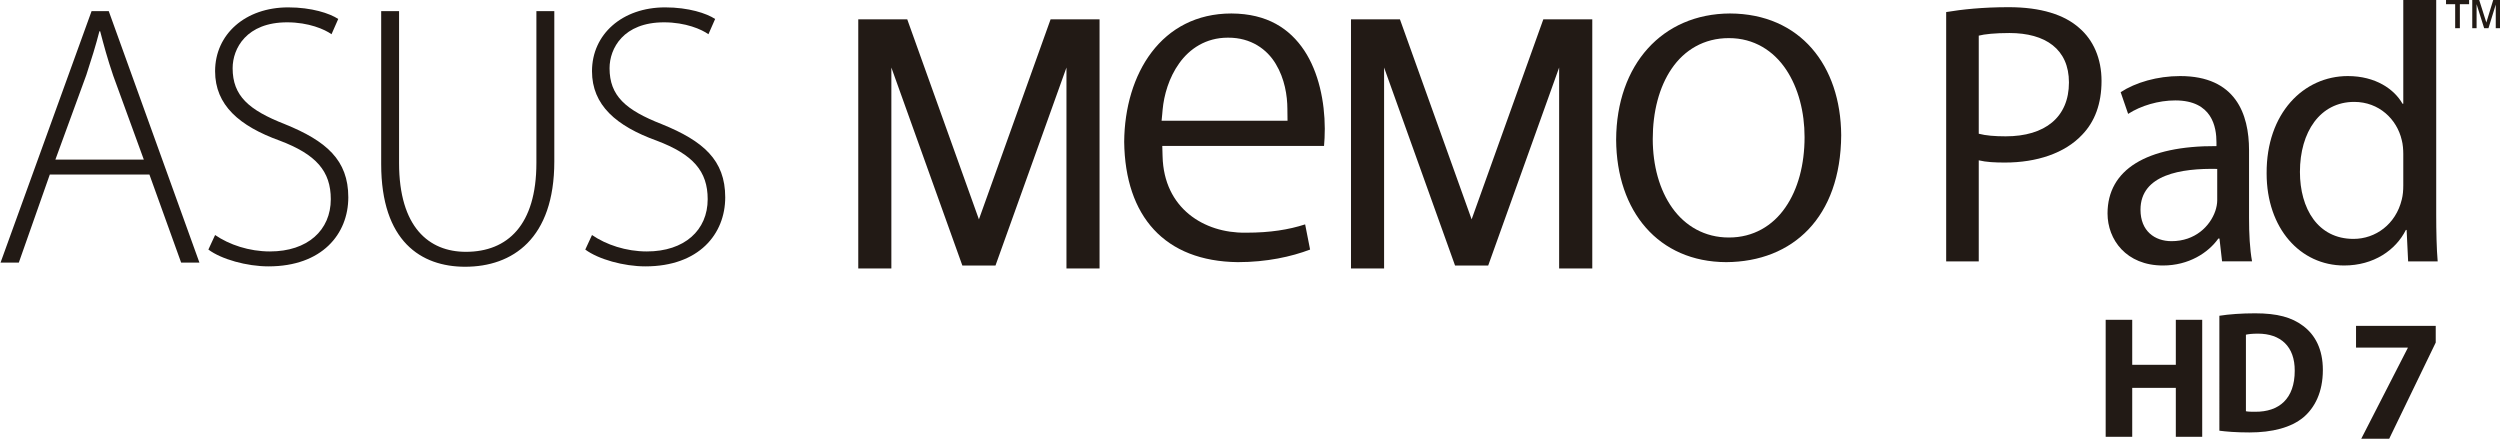
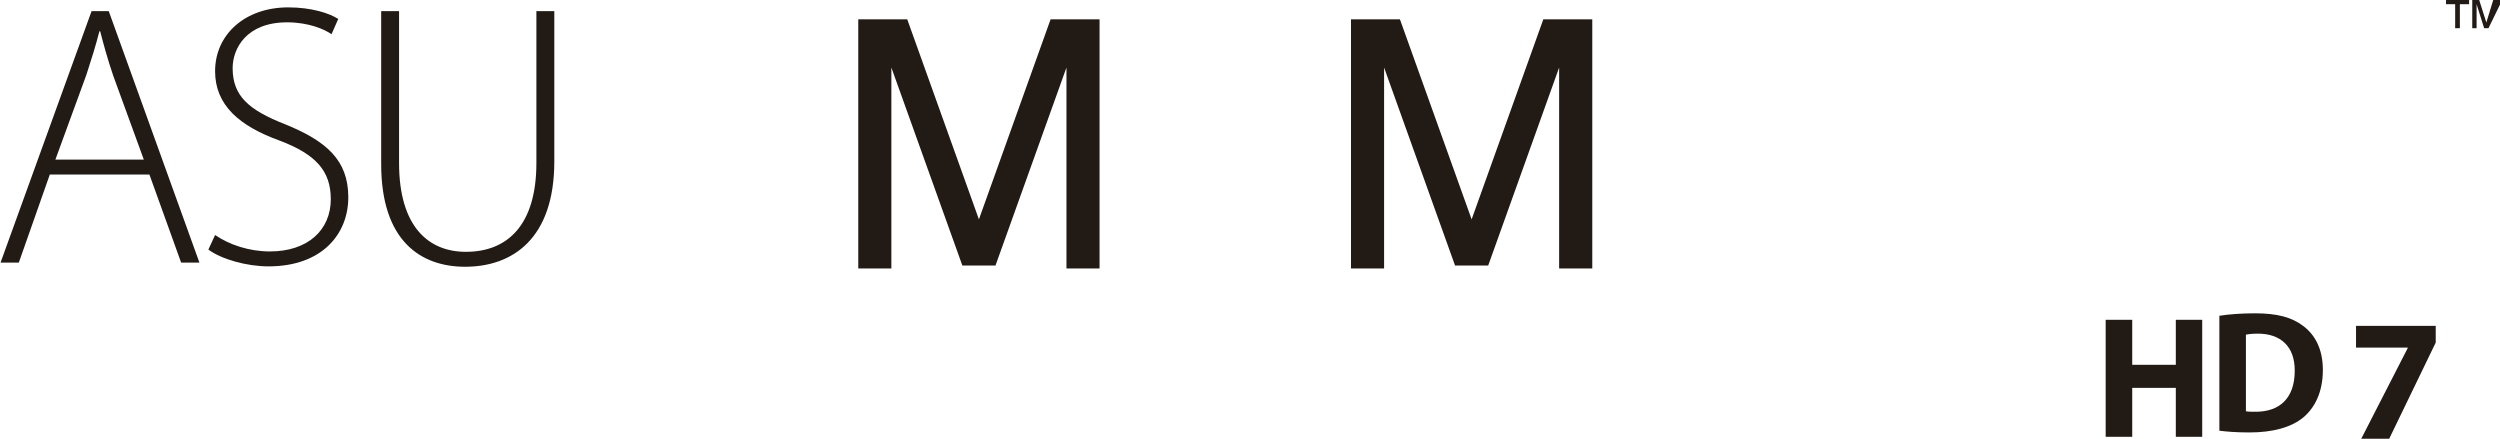
<svg xmlns="http://www.w3.org/2000/svg" width="59.166mm" height="10.382mm" viewBox="0 0 59.166 10.382" version="1.1" id="svg8418">
  <defs id="defs8415">
    <clipPath clipPathUnits="userSpaceOnUse" id="clipPath3648">
-       <path d="M 0,0 H 1190.551 V 737.008 H 0 Z" id="path3646" />
-     </clipPath>
+       </clipPath>
    <clipPath clipPathUnits="userSpaceOnUse" id="clipPath3684">
      <path d="M 0,0 H 1190.551 V 737.008 H 0 Z" id="path3682" />
    </clipPath>
    <clipPath clipPathUnits="userSpaceOnUse" id="clipPath3720">
      <path d="M 0,0 H 1190.551 V 737.008 H 0 Z" id="path3718" />
    </clipPath>
  </defs>
  <g id="layer1" transform="translate(-216.892,-39.623)">
    <g id="g3642" transform="matrix(0.353,0,0,-0.353,196.892,259.005)">
      <g id="g3644" clip-path="url(#clipPath3648)">
        <g id="g3650" transform="translate(187.136,620.67)">
-           <path d="m 0,0 c 1.054,0.176 2.435,0.327 4.191,0.327 2.158,0 3.741,-0.503 4.745,-1.406 0.928,-0.802 1.48,-2.034 1.48,-3.539 0,-1.53 -0.453,-2.736 -1.305,-3.614 -1.154,-1.23 -3.037,-1.857 -5.171,-1.857 -0.652,0 -1.254,0.026 -1.756,0.149 v -6.775 H 0 Z m 2.184,-8.157 c 0.477,-0.126 1.079,-0.174 1.808,-0.174 2.633,0 4.239,1.279 4.239,3.613 0,2.233 -1.579,3.313 -3.989,3.313 -0.954,0 -1.682,-0.076 -2.058,-0.176 z" style="fill:#221a15;fill-opacity:1;fill-rule:nonzero;stroke:none" id="path3652" />
-         </g>
+           </g>
        <g id="g3654" transform="translate(207.441,606.866)">
          <path d="m 0,0 c 0,-1.053 0.05,-2.084 0.202,-2.91 h -2.01 l -0.174,1.529 h -0.076 c -0.679,-0.954 -1.981,-1.806 -3.714,-1.806 -2.458,0 -3.715,1.732 -3.715,3.489 0,2.936 2.61,4.542 7.303,4.516 V 5.07 c 0,1.003 -0.274,2.81 -2.76,2.81 -1.129,0 -2.308,-0.351 -3.162,-0.903 l -0.501,1.456 c 1.004,0.654 2.459,1.08 3.989,1.08 C -0.903,9.513 0,6.977 0,4.543 Z m -2.133,3.288 c -2.409,0.051 -5.144,-0.377 -5.144,-2.734 0,-1.432 0.953,-2.11 2.082,-2.11 1.581,0 2.585,1.004 2.937,2.032 0.074,0.226 0.125,0.477 0.125,0.703 z" style="fill:#221a15;fill-opacity:1;fill-rule:nonzero;stroke:none" id="path3656" />
        </g>
        <g id="g3658" transform="translate(219.99,621.773)">
          <path d="m 0,0 v -14.681 c 0,-1.079 0.025,-2.31 0.098,-3.137 h -1.981 l -0.101,2.109 h -0.05 c -0.677,-1.358 -2.16,-2.385 -4.14,-2.385 -2.937,0 -5.196,2.484 -5.196,6.173 -0.025,4.042 2.484,6.527 5.445,6.527 1.858,0 3.114,-0.88 3.666,-1.857 h 0.051 V 0 Z m -2.208,-10.615 c 0,0.275 -0.026,0.653 -0.102,0.928 -0.325,1.407 -1.53,2.561 -3.187,2.561 -2.284,0 -3.64,-2.009 -3.64,-4.695 0,-2.458 1.204,-4.49 3.589,-4.49 1.481,0 2.837,0.979 3.238,2.634 0.076,0.3 0.102,0.601 0.102,0.954 z" style="fill:#221a15;fill-opacity:1;fill-rule:nonzero;stroke:none" id="path3660" />
        </g>
        <g id="g3662" transform="translate(145.476,612.857)">
          <path d="m 0,0 c -0.007,1.809 -0.404,3.768 -1.375,5.236 -0.977,1.464 -2.476,2.471 -4.887,2.482 -4.698,-0.003 -7.15,-4.042 -7.187,-8.601 0.061,-5.003 2.719,-8.014 7.615,-8.07 1.947,0 3.592,0.367 4.849,0.843 l -0.332,1.689 C -2.423,-6.779 -3.67,-6.977 -5.235,-6.978 h -0.02 -0.007 -0.006 -0.002 -0.063 c -2.749,-0.031 -5.456,1.621 -5.542,5.118 l -0.02,0.696 H -0.051 C -0.021,-0.846 -0.001,-0.452 0,0 m -10.218,0.529 h -0.723 l 0.043,0.442 0.026,0.297 c 0.09,0.98 0.422,2.151 1.116,3.116 0.685,0.961 1.779,1.712 3.25,1.712 h 0.031 c 1.524,0.006 2.61,-0.78 3.193,-1.768 0.592,-0.98 0.773,-2.113 0.775,-3.008 V 1.214 l 0.009,-0.685 z" style="fill:#221a15;fill-opacity:1;fill-rule:nonzero;stroke:none" id="path3664" />
        </g>
        <g id="g3666" transform="translate(172.39,603.904)">
          <path d="M 0,0 C 4.468,0.026 7.675,3.004 7.708,8.51 7.678,13.179 4.964,16.653 0.251,16.671 -4.291,16.653 -7.358,13.241 -7.381,8.211 -7.356,3.394 -4.539,0.015 0,0 m -3.656,12.975 c 0.847,1.245 2.169,2.049 3.833,2.044 1.682,0.005 2.995,-0.85 3.829,-2.096 C 4.844,11.676 5.252,10.046 5.252,8.385 5.252,6.551 4.819,4.892 3.963,3.663 3.116,2.433 1.809,1.652 0.193,1.652 H 0.177 c -1.614,-0.005 -2.929,0.77 -3.791,1.979 -0.864,1.21 -1.311,2.84 -1.312,4.629 0.001,1.809 0.419,3.471 1.27,4.715" style="fill:#221a15;fill-opacity:1;fill-rule:nonzero;stroke:none" id="path3668" />
        </g>
      </g>
    </g>
    <g id="g3670" transform="matrix(0.353,0,0,-0.353,241.756,40.08)">
      <path d="M 0,0 -4.806,-13.412 -9.612,0 h -3.283 v -16.703 h 2.219 v 13.47 l 4.76,-13.276 h 2.22 l 4.759,13.276 v -13.47 H 3.282 V 0 Z" style="fill:#221a15;fill-opacity:1;fill-rule:nonzero;stroke:none" id="path3672" />
    </g>
    <g id="g3674" transform="matrix(0.353,0,0,-0.353,253.417,40.08)">
      <path d="M 0,0 -4.807,-13.412 -9.614,0 h -3.281 v -16.703 h 2.219 v 13.47 l 4.758,-13.276 h 2.221 L 1.06,-3.233 v -13.47 H 3.282 V 0 Z" style="fill:#221a15;fill-opacity:1;fill-rule:nonzero;stroke:none" id="path3676" />
    </g>
    <g id="g3702" transform="matrix(0.353,0,0,-0.353,274.997,40.291)">
-       <path d="M 0,0 V 1.611 H -0.613 V 1.894 H 0.934 V 1.611 H 0.315 V 0 Z M 1.146,0 V 1.894 H 1.61 L 2.09,0.382 2.551,1.894 H 3.007 V 0 H 2.721 V 1.587 L 2.232,0 H 1.944 L 1.436,1.611 V 0 Z" style="fill:#221a15;fill-opacity:1;fill-rule:nonzero;stroke:none" id="path3704" />
+       <path d="M 0,0 V 1.611 H -0.613 V 1.894 H 0.934 V 1.611 H 0.315 V 0 Z M 1.146,0 V 1.894 H 1.61 L 2.09,0.382 2.551,1.894 H 3.007 V 0 V 1.587 L 2.232,0 H 1.944 L 1.436,1.611 V 0 Z" style="fill:#221a15;fill-opacity:1;fill-rule:nonzero;stroke:none" id="path3704" />
    </g>
    <g id="g3706" transform="matrix(0.353,0,0,-0.353,274.537,47.335)">
      <path d="m 0,0 v -1.119 l -3.119,-6.448 h -1.874 l 3.12,6.087 v 0.024 h -3.47 V 0 Z" style="fill:#221a15;fill-opacity:1;fill-rule:nonzero;stroke:none" id="path3708" />
    </g>
    <g id="g3710" transform="matrix(0.353,0,0,-0.353,267.354,47.192)">
      <path d="M 0,0 V -3.014 H 2.923 V 0 H 4.692 V -7.845 H 2.923 v 3.283 H 0 V -7.845 H -1.78 V 0 Z" style="fill:#221a15;fill-opacity:1;fill-rule:nonzero;stroke:none" id="path3712" />
    </g>
    <g id="g3714" transform="matrix(0.353,0,0,-0.353,196.892,259.005)">
      <g id="g3716" clip-path="url(#clipPath3720)">
        <g id="g3722" transform="translate(205.452,600.309)">
          <path d="m 0,0 c 0.652,0.104 1.501,0.164 2.398,0.164 1.49,0 2.456,-0.269 3.212,-0.84 0.815,-0.605 1.328,-1.571 1.328,-2.956 0,-1.501 -0.548,-2.537 -1.304,-3.178 -0.826,-0.686 -2.084,-1.013 -3.62,-1.013 -0.92,0 -1.572,0.059 -2.014,0.117 z m 1.78,-6.402 c 0.153,-0.034 0.396,-0.034 0.618,-0.034 1.606,-0.013 2.654,0.872 2.654,2.746 0.012,1.629 -0.942,2.491 -2.468,2.491 -0.396,0 -0.651,-0.034 -0.804,-0.07 z" style="fill:#221a15;fill-opacity:1;fill-rule:nonzero;stroke:none" id="path3724" />
        </g>
      </g>
    </g>
    <g id="g3680" clip-path="url(#clipPath3684)" transform="matrix(0.353,0,0,-0.353,196.892,259.005)">
      <g id="g3686" transform="translate(59.996,609.776)">
        <path d="m 0,0 -2.078,-5.905 h -1.225 l 6.104,16.862 h 1.151 l 6.08,-16.862 H 8.806 L 6.679,0 Z M 6.304,1.001 4.252,6.629 C 3.852,7.805 3.627,8.657 3.376,9.607 H 3.326 C 3.076,8.631 2.801,7.757 2.45,6.68 L 0.374,1.001 Z" style="fill:#221a15;fill-opacity:1;fill-rule:nonzero;stroke:none" id="path3688" />
      </g>
      <g id="g3690" transform="translate(71.078,605.722)">
        <path d="m 0,0 c 0.95,-0.65 2.276,-1.101 3.678,-1.101 2.526,0 4.079,1.426 4.079,3.502 C 7.757,4.278 6.78,5.404 4.328,6.33 1.627,7.306 0,8.707 0,10.983 c 0,2.478 2.027,4.279 4.902,4.279 1.577,0 2.779,-0.4 3.354,-0.777 L 7.805,13.461 c -0.45,0.325 -1.526,0.799 -2.976,0.799 -2.727,0 -3.653,-1.75 -3.653,-3.076 0,-1.852 1.076,-2.802 3.502,-3.752 2.777,-1.126 4.253,-2.403 4.253,-4.904 0,-2.453 -1.752,-4.63 -5.353,-4.63 -1.452,0 -3.153,0.475 -4.028,1.127 z" style="fill:#221a15;fill-opacity:1;fill-rule:nonzero;stroke:none" id="path3692" />
      </g>
      <g id="g3694" transform="translate(83.412,620.733)">
        <path d="m 0,0 v -10.182 c 0,-4.303 2.001,-5.955 4.479,-5.955 2.801,0 4.728,1.802 4.728,5.955 V 0 h 1.201 v -10.081 c 0,-5.179 -2.803,-7.057 -5.979,-7.057 -2.953,0 -5.628,1.704 -5.628,6.881 V 0 Z" style="fill:#221a15;fill-opacity:1;fill-rule:nonzero;stroke:none" id="path3696" />
      </g>
      <g id="g3698" transform="translate(96.347,605.722)">
-         <path d="m 0,0 c 0.951,-0.65 2.276,-1.101 3.678,-1.101 2.527,0 4.078,1.426 4.078,3.502 C 7.756,4.278 6.78,5.404 4.328,6.33 1.627,7.306 0,8.707 0,10.983 c 0,2.478 2.027,4.279 4.904,4.279 1.576,0 2.777,-0.4 3.352,-0.777 l -0.45,-1.024 c -0.45,0.325 -1.527,0.799 -2.977,0.799 -2.727,0 -3.652,-1.75 -3.652,-3.076 0,-1.852 1.075,-2.802 3.502,-3.752 2.776,-1.126 4.253,-2.403 4.253,-4.904 0,-2.453 -1.752,-4.63 -5.354,-4.63 -1.451,0 -3.153,0.475 -4.028,1.127 z" style="fill:#221a15;fill-opacity:1;fill-rule:nonzero;stroke:none" id="path3700" />
-       </g>
+         </g>
    </g>
  </g>
</svg>